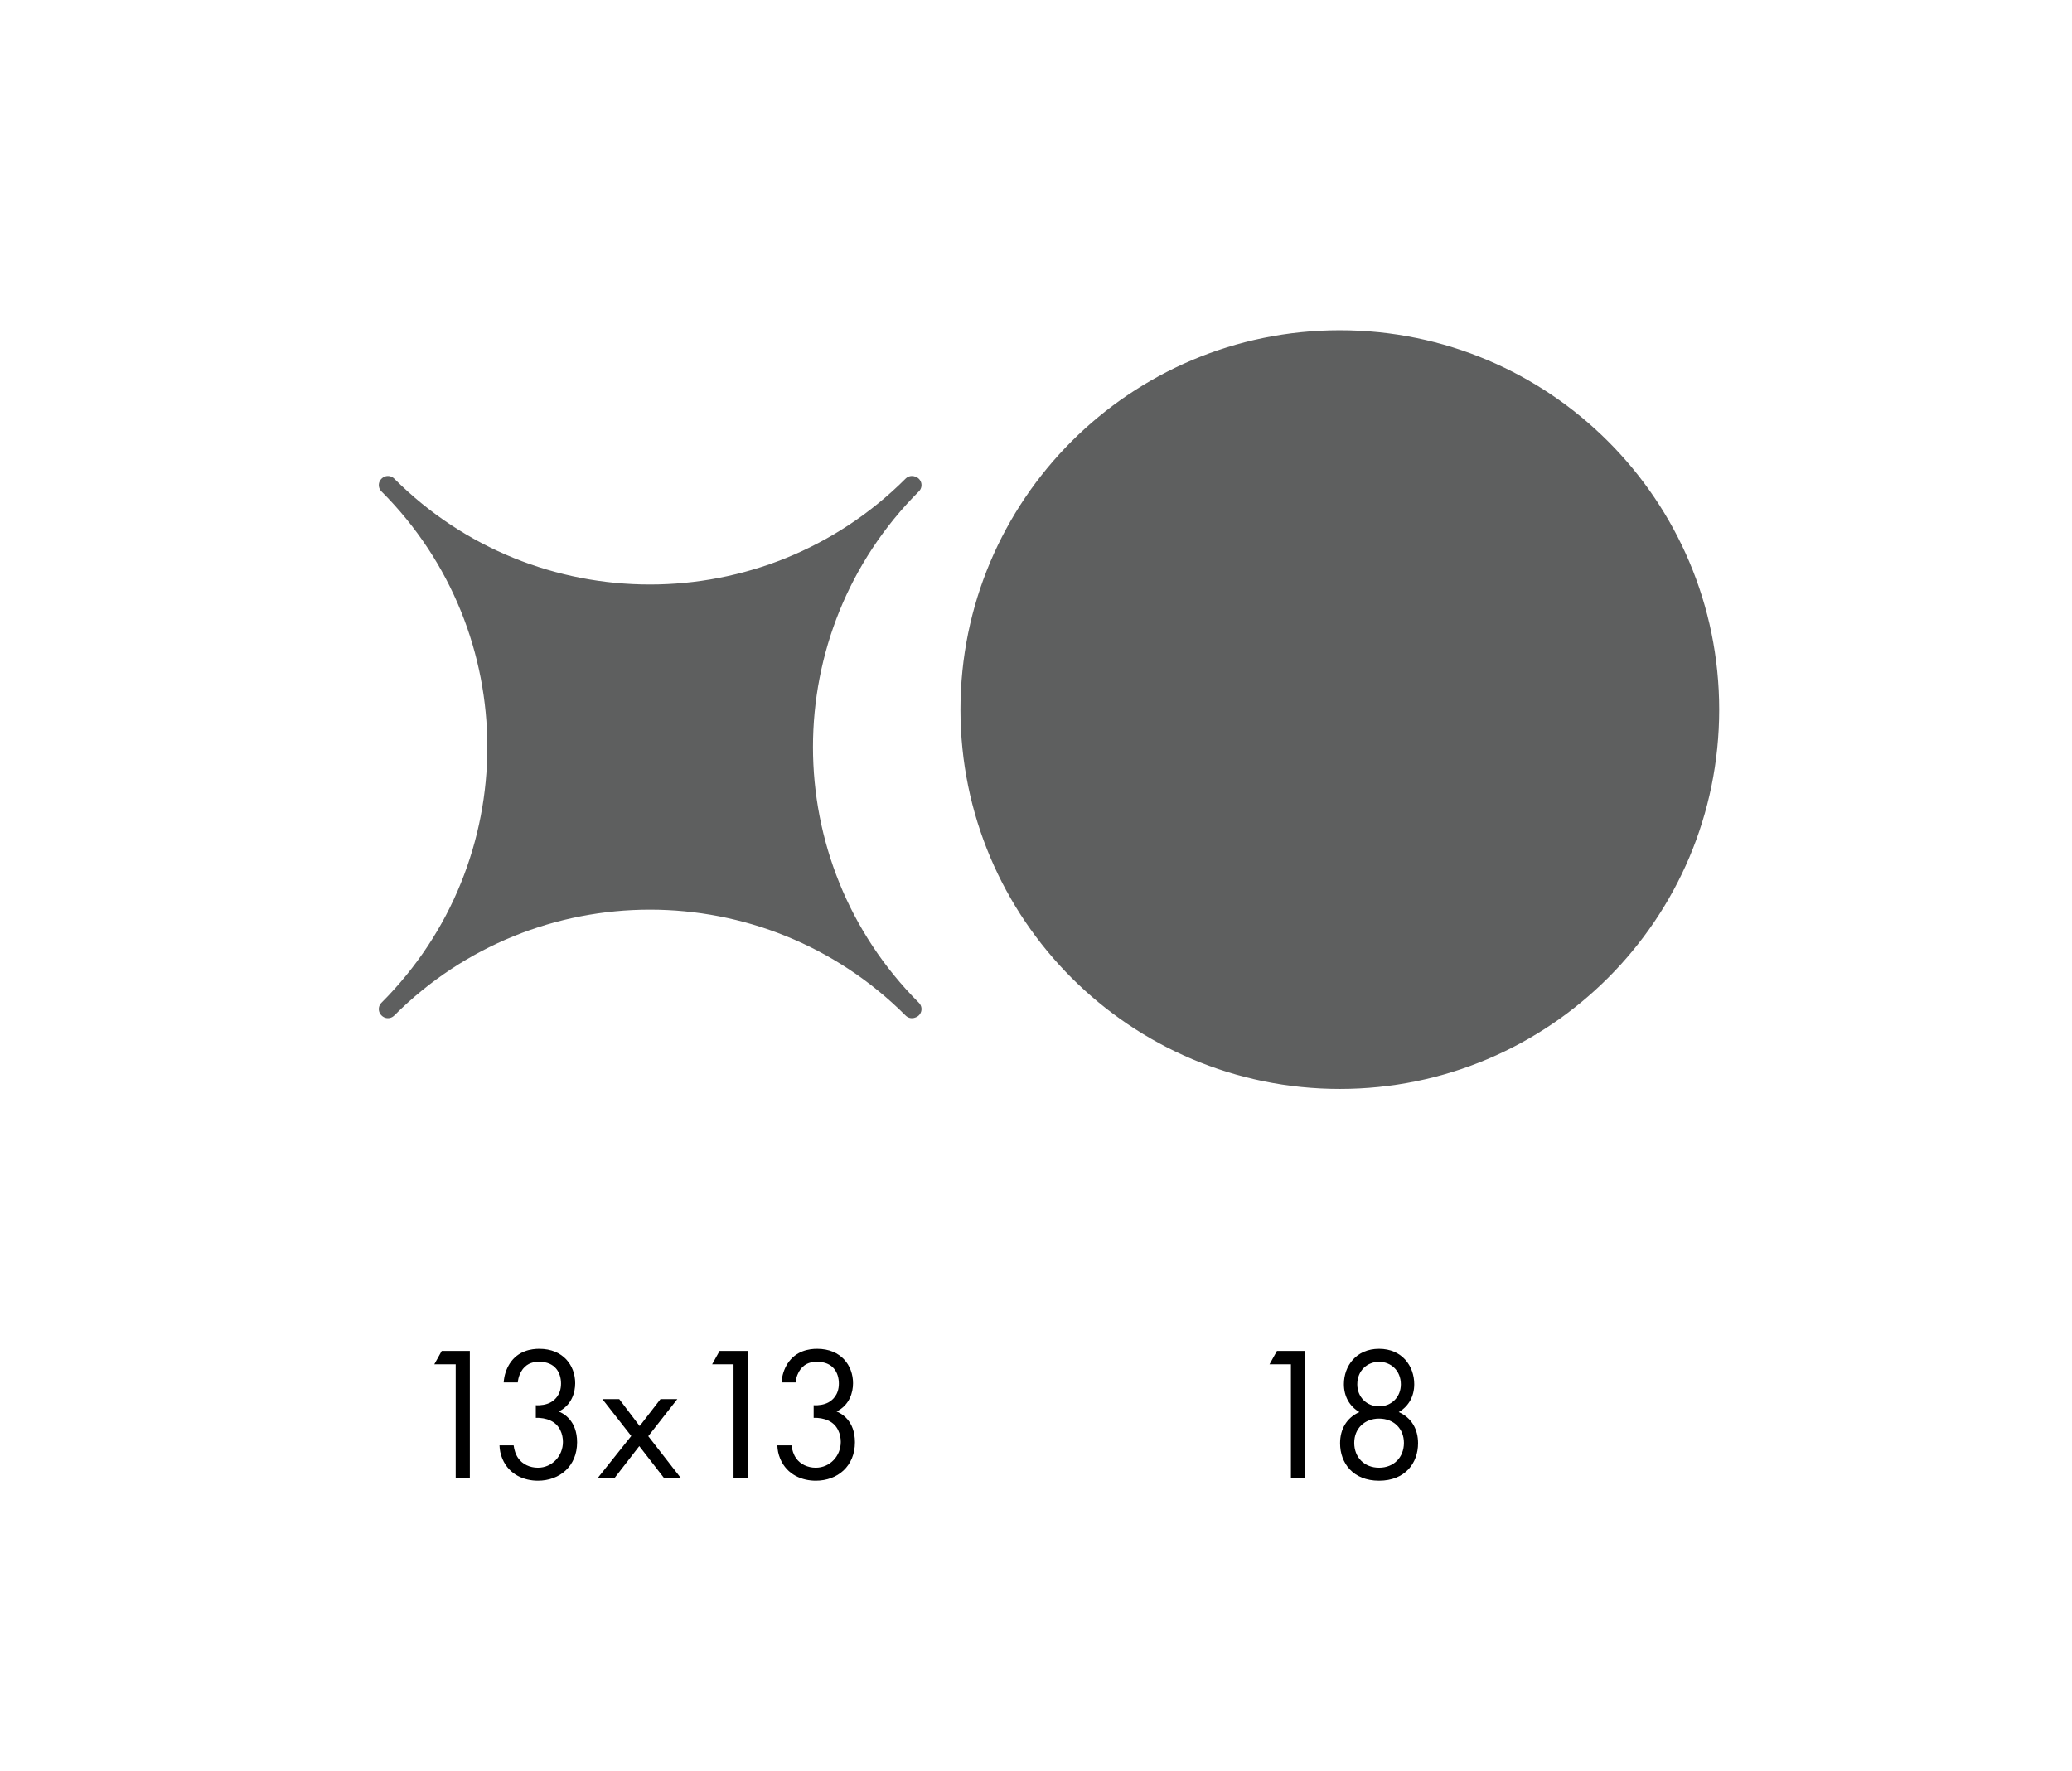
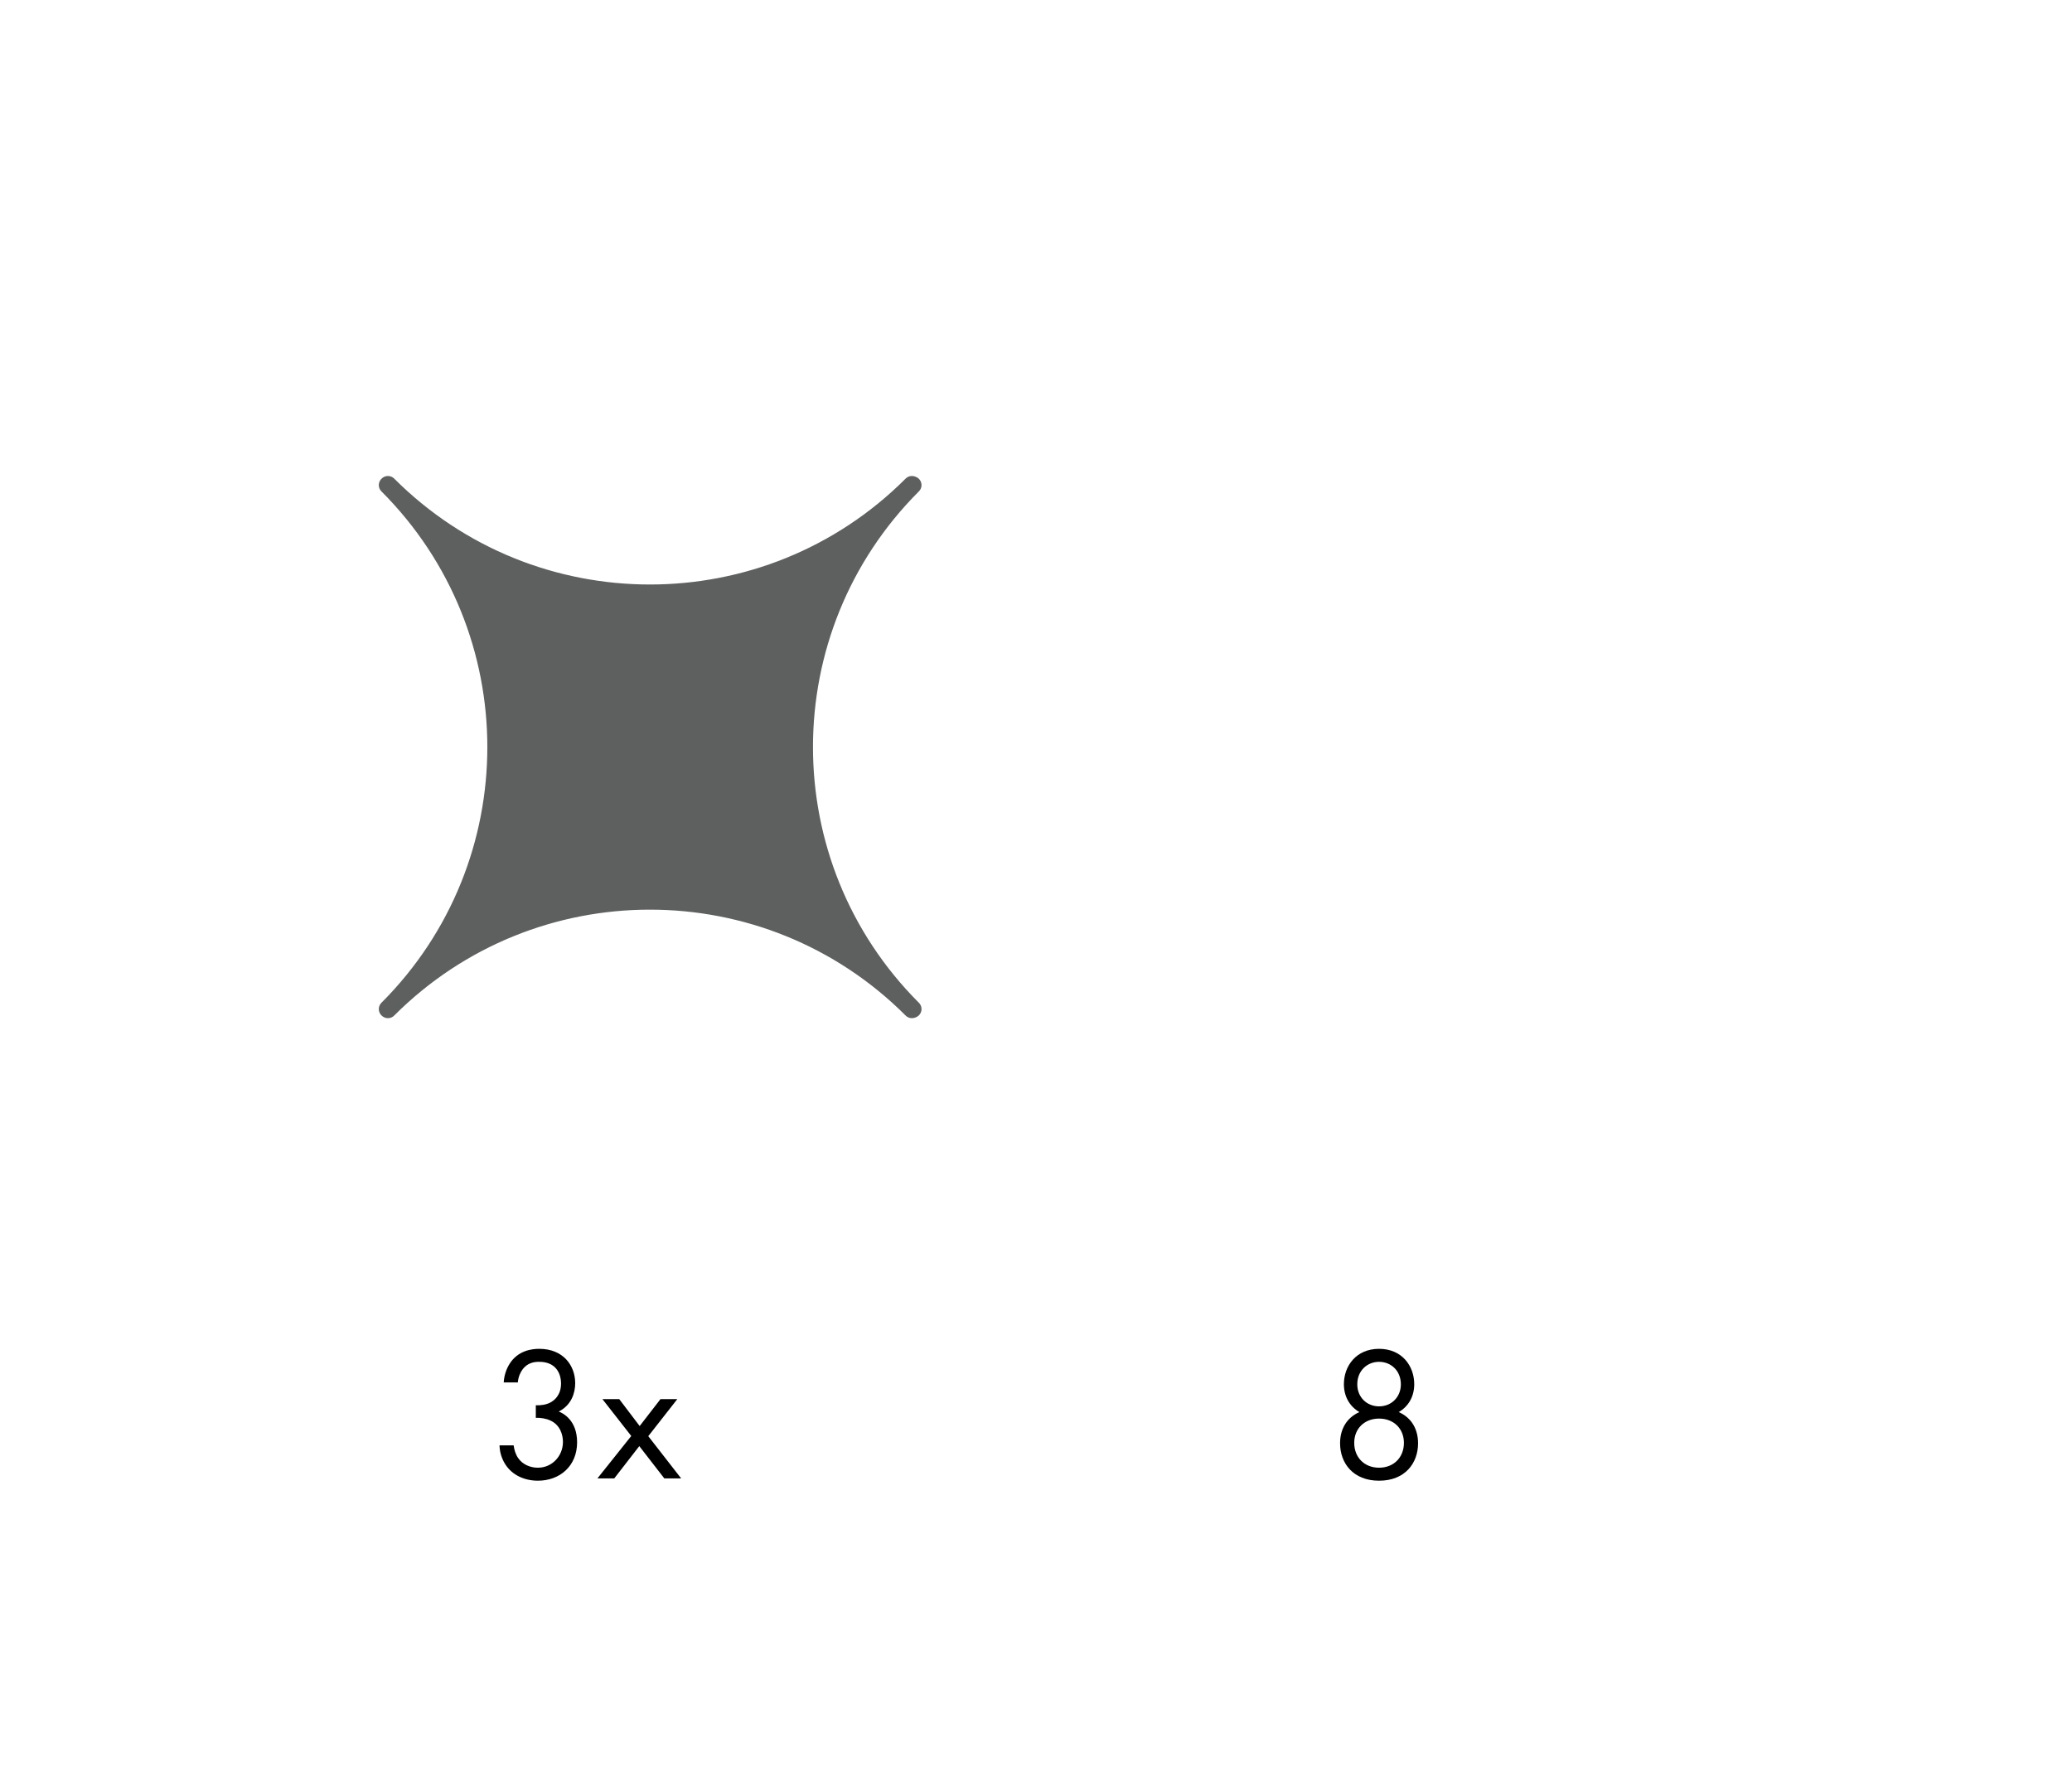
<svg xmlns="http://www.w3.org/2000/svg" id="Capa_2" version="1.1" viewBox="0 0 175.497 150.001">
  <defs>
    <style>
      .st0 {
        fill: #5e5f5f;
        stroke: #5e5f5f;
        stroke-linecap: round;
        stroke-linejoin: round;
        stroke-width: 1.5px;
      }
    </style>
  </defs>
-   <path d="M109.34,115.566h-1.813l.632-1.134h2.38v10.799h-1.198v-9.665h-.001Z" />
  <path d="M120.109,122.252c0,1.684-1.101,3.173-3.303,3.173-2.201,0-3.303-1.489-3.303-3.173,0-1.166.535-2.153,1.636-2.64-.858-.502-1.312-1.359-1.312-2.363,0-1.538,1.036-2.995,2.979-2.995,1.943,0,2.979,1.457,2.979,2.995,0,1.004-.453,1.861-1.312,2.363,1.102.487,1.636,1.474,1.636,2.64ZM118.911,122.219c0-1.214-.875-2.056-2.105-2.056s-2.104.842-2.104,2.056c0,1.23.858,2.105,2.104,2.105,1.247-0,2.105-.875,2.105-2.105ZM118.652,117.266c0-1.183-.857-1.911-1.846-1.911-.987,0-1.845.729-1.845,1.911,0,1.068.793,1.861,1.845,1.861,1.053,0,1.846-.793,1.846-1.861Z" />
-   <path class="st0" d="M144.865,60.108c0-17.332-14.05-31.383-31.383-31.383s-31.382,14.05-31.382,31.383c0,17.332,14.05,31.382,31.382,31.382s31.383-14.05,31.383-31.382" />
-   <path d="M38.598,115.566h-1.813l.631-1.134h2.38v10.799h-1.198v-9.665Z" />
  <path d="M42.664,117.104c.033-.6.227-1.149.502-1.587.712-1.117,1.862-1.263,2.509-1.263,2.04,0,3.044,1.425,3.044,2.914,0,.777-.292,1.846-1.393,2.396.373.146,1.554.744,1.554,2.606,0,2.023-1.473,3.254-3.319,3.254-1.117,0-2.428-.47-3.011-1.862-.162-.388-.227-.744-.243-1.133h1.198c.048.389.178.793.388,1.085.356.518.988.81,1.667.81,1.198,0,2.121-.988,2.121-2.186,0-.615-.243-1.441-1.068-1.813-.34-.162-.81-.243-1.23-.227v-1.068c.421.032.89-.049,1.23-.228.34-.178.906-.631.906-1.603,0-.955-.518-1.846-1.846-1.846-.437,0-.971.081-1.392.615-.21.275-.389.681-.421,1.134h-1.196v.002Z" />
  <path d="M53.467,121.637l-2.445-3.125h1.425l1.732,2.283,1.765-2.283h1.425l-2.461,3.141,2.785,3.578h-1.425l-2.121-2.736-2.121,2.736h-1.425s2.866-3.594,2.866-3.594Z" />
-   <path d="M62.131,115.566h-1.813l.631-1.134h2.38v10.799h-1.198s0-9.665-0-9.665Z" />
-   <path d="M66.197,117.104c.033-.6.227-1.149.502-1.587.712-1.117,1.862-1.263,2.509-1.263,2.04,0,3.044,1.425,3.044,2.914,0,.777-.292,1.846-1.393,2.396.373.146,1.554.744,1.554,2.606,0,2.023-1.473,3.254-3.319,3.254-1.117,0-2.428-.47-3.011-1.862-.162-.388-.227-.744-.243-1.133h1.198c.048.389.178.793.388,1.085.356.518.988.81,1.667.81,1.198,0,2.121-.988,2.121-2.186,0-.615-.243-1.441-1.068-1.813-.34-.162-.81-.243-1.23-.227v-1.068c.421.032.89-.049,1.23-.228.34-.178.906-.631.906-1.603,0-.955-.518-1.846-1.846-1.846-.437,0-.971.081-1.392.615-.21.275-.389.681-.421,1.134h-1.196s0,.002 0.0.002Z" />
  <path class="st0" d="M77.239,41.069c-12.256,12.256-32.126,12.256-44.382,0l-.022.022c12.256,12.256,12.256,32.126,0,44.382l.022.022c12.256-12.256,32.126-12.256,44.382,0l.062-.022c-12.256-12.256-12.256-32.126,0-44.382" />
</svg>